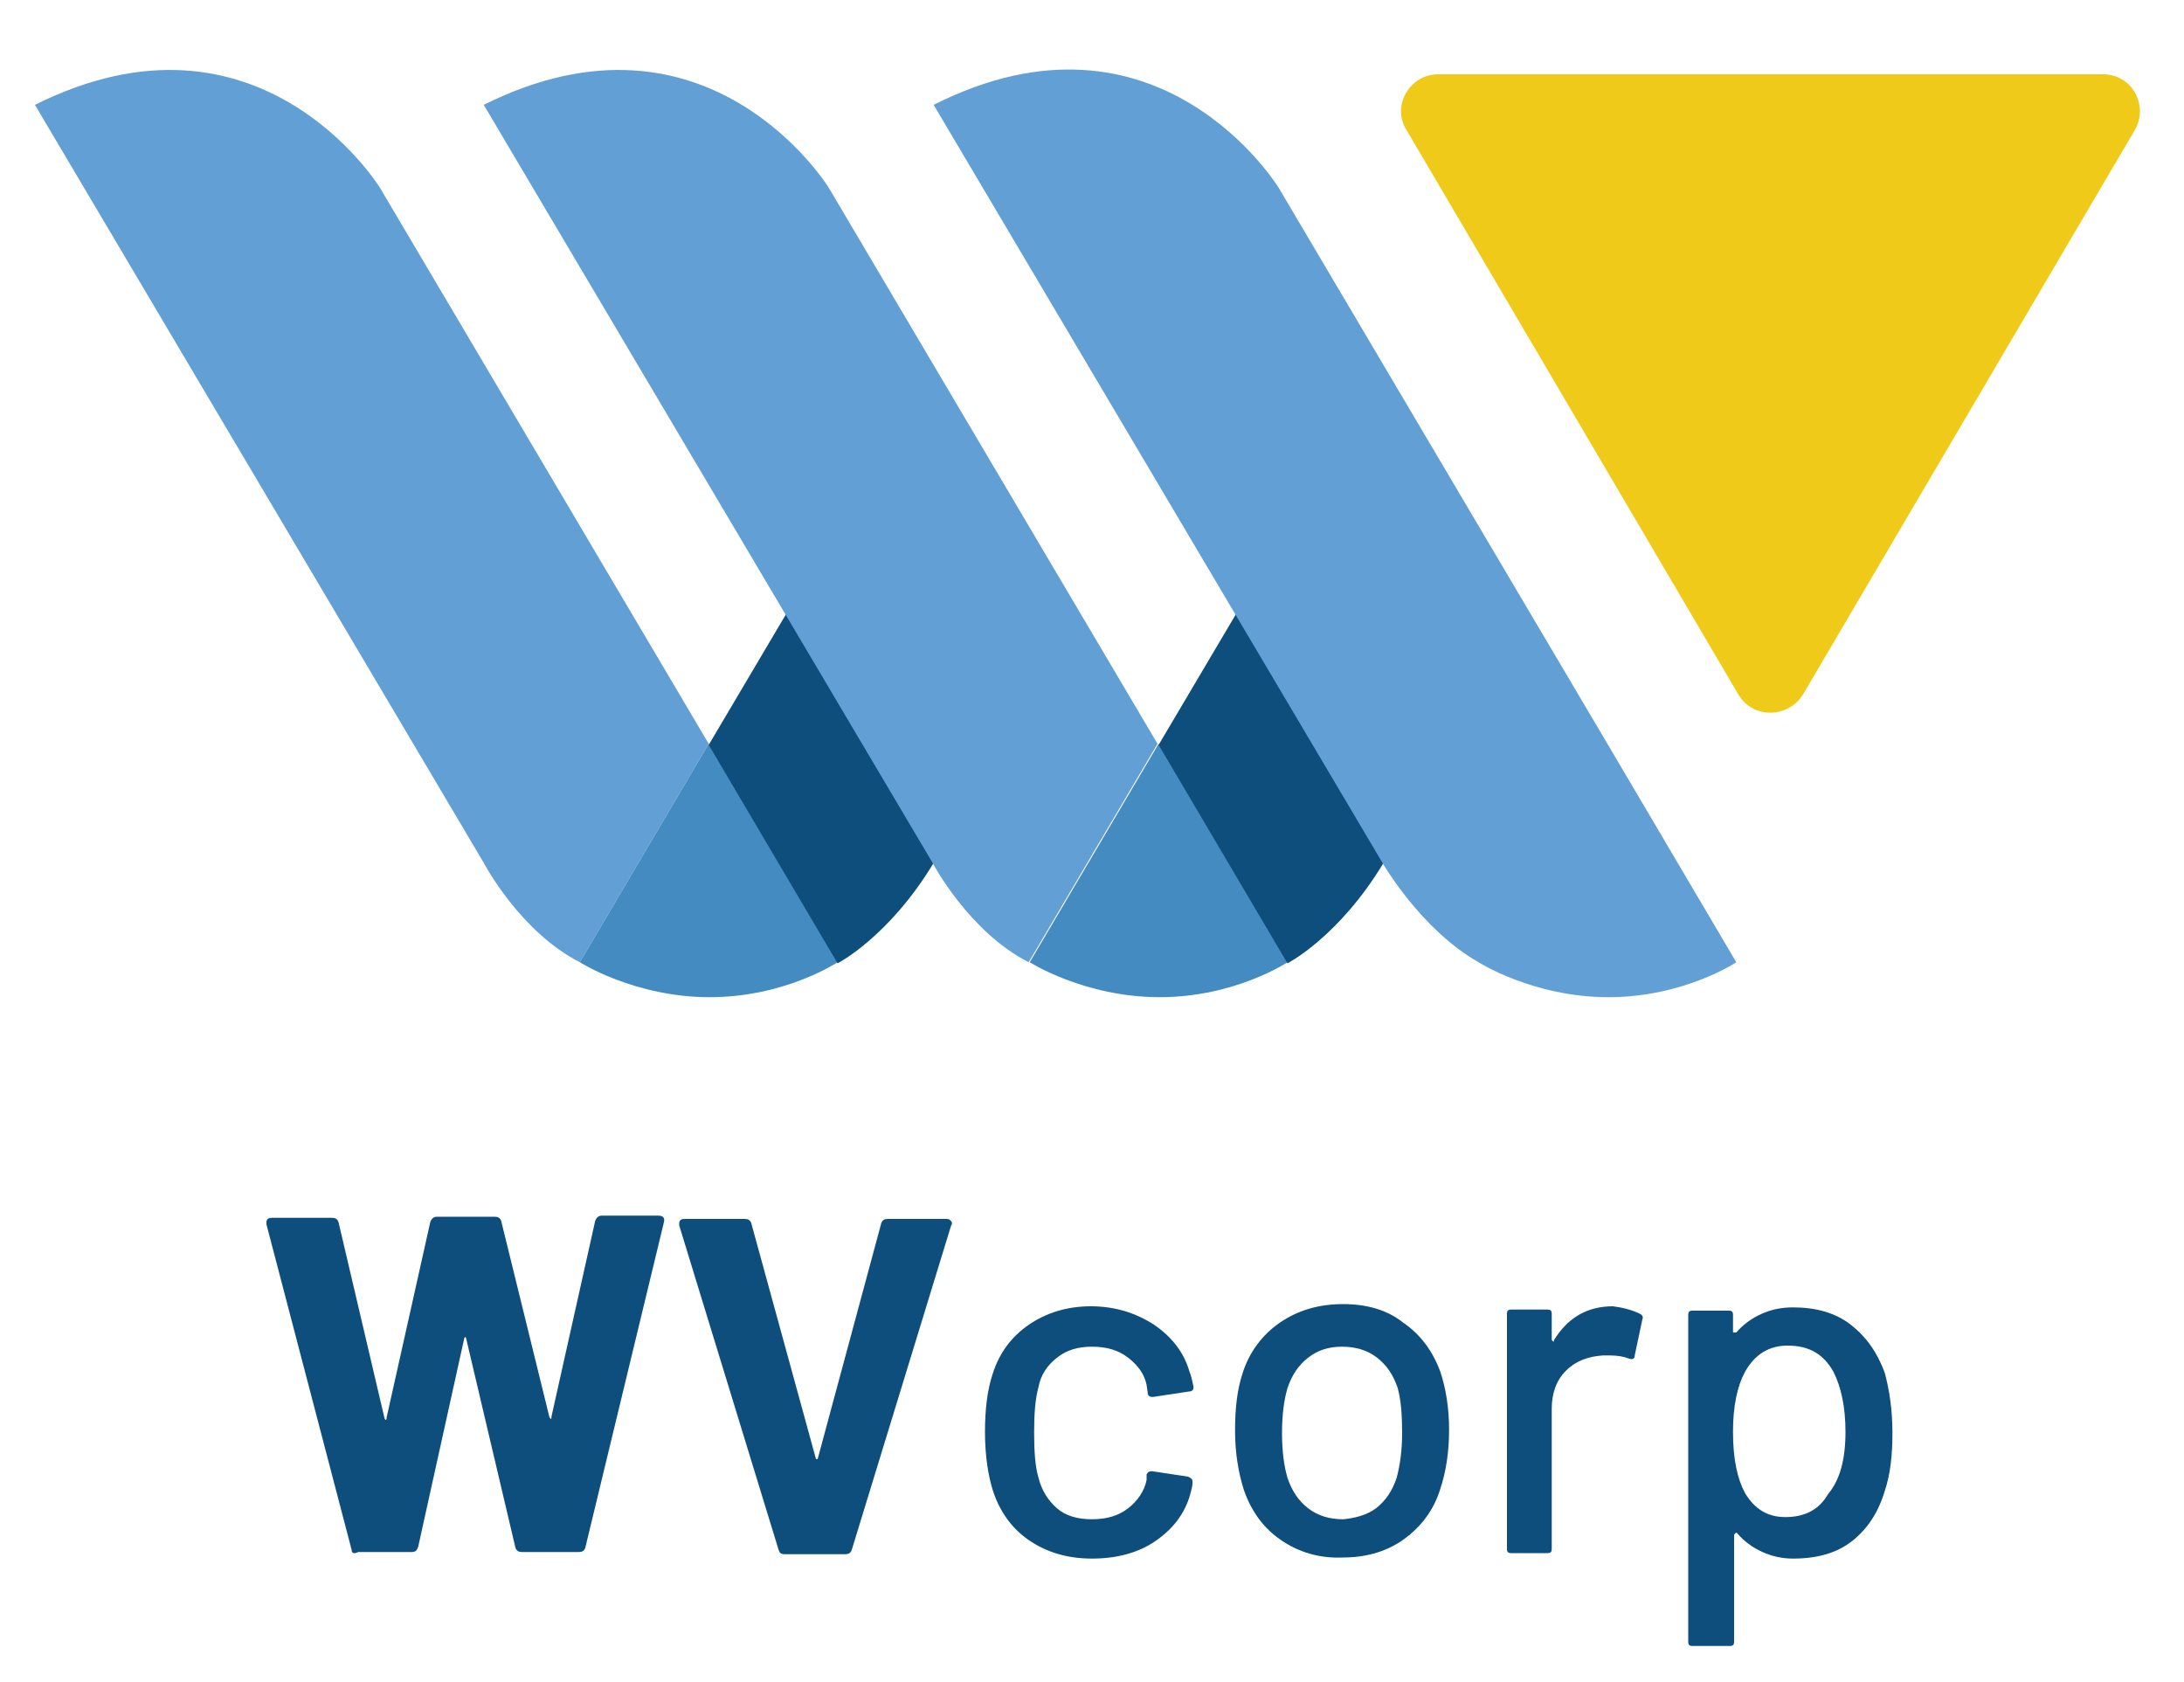
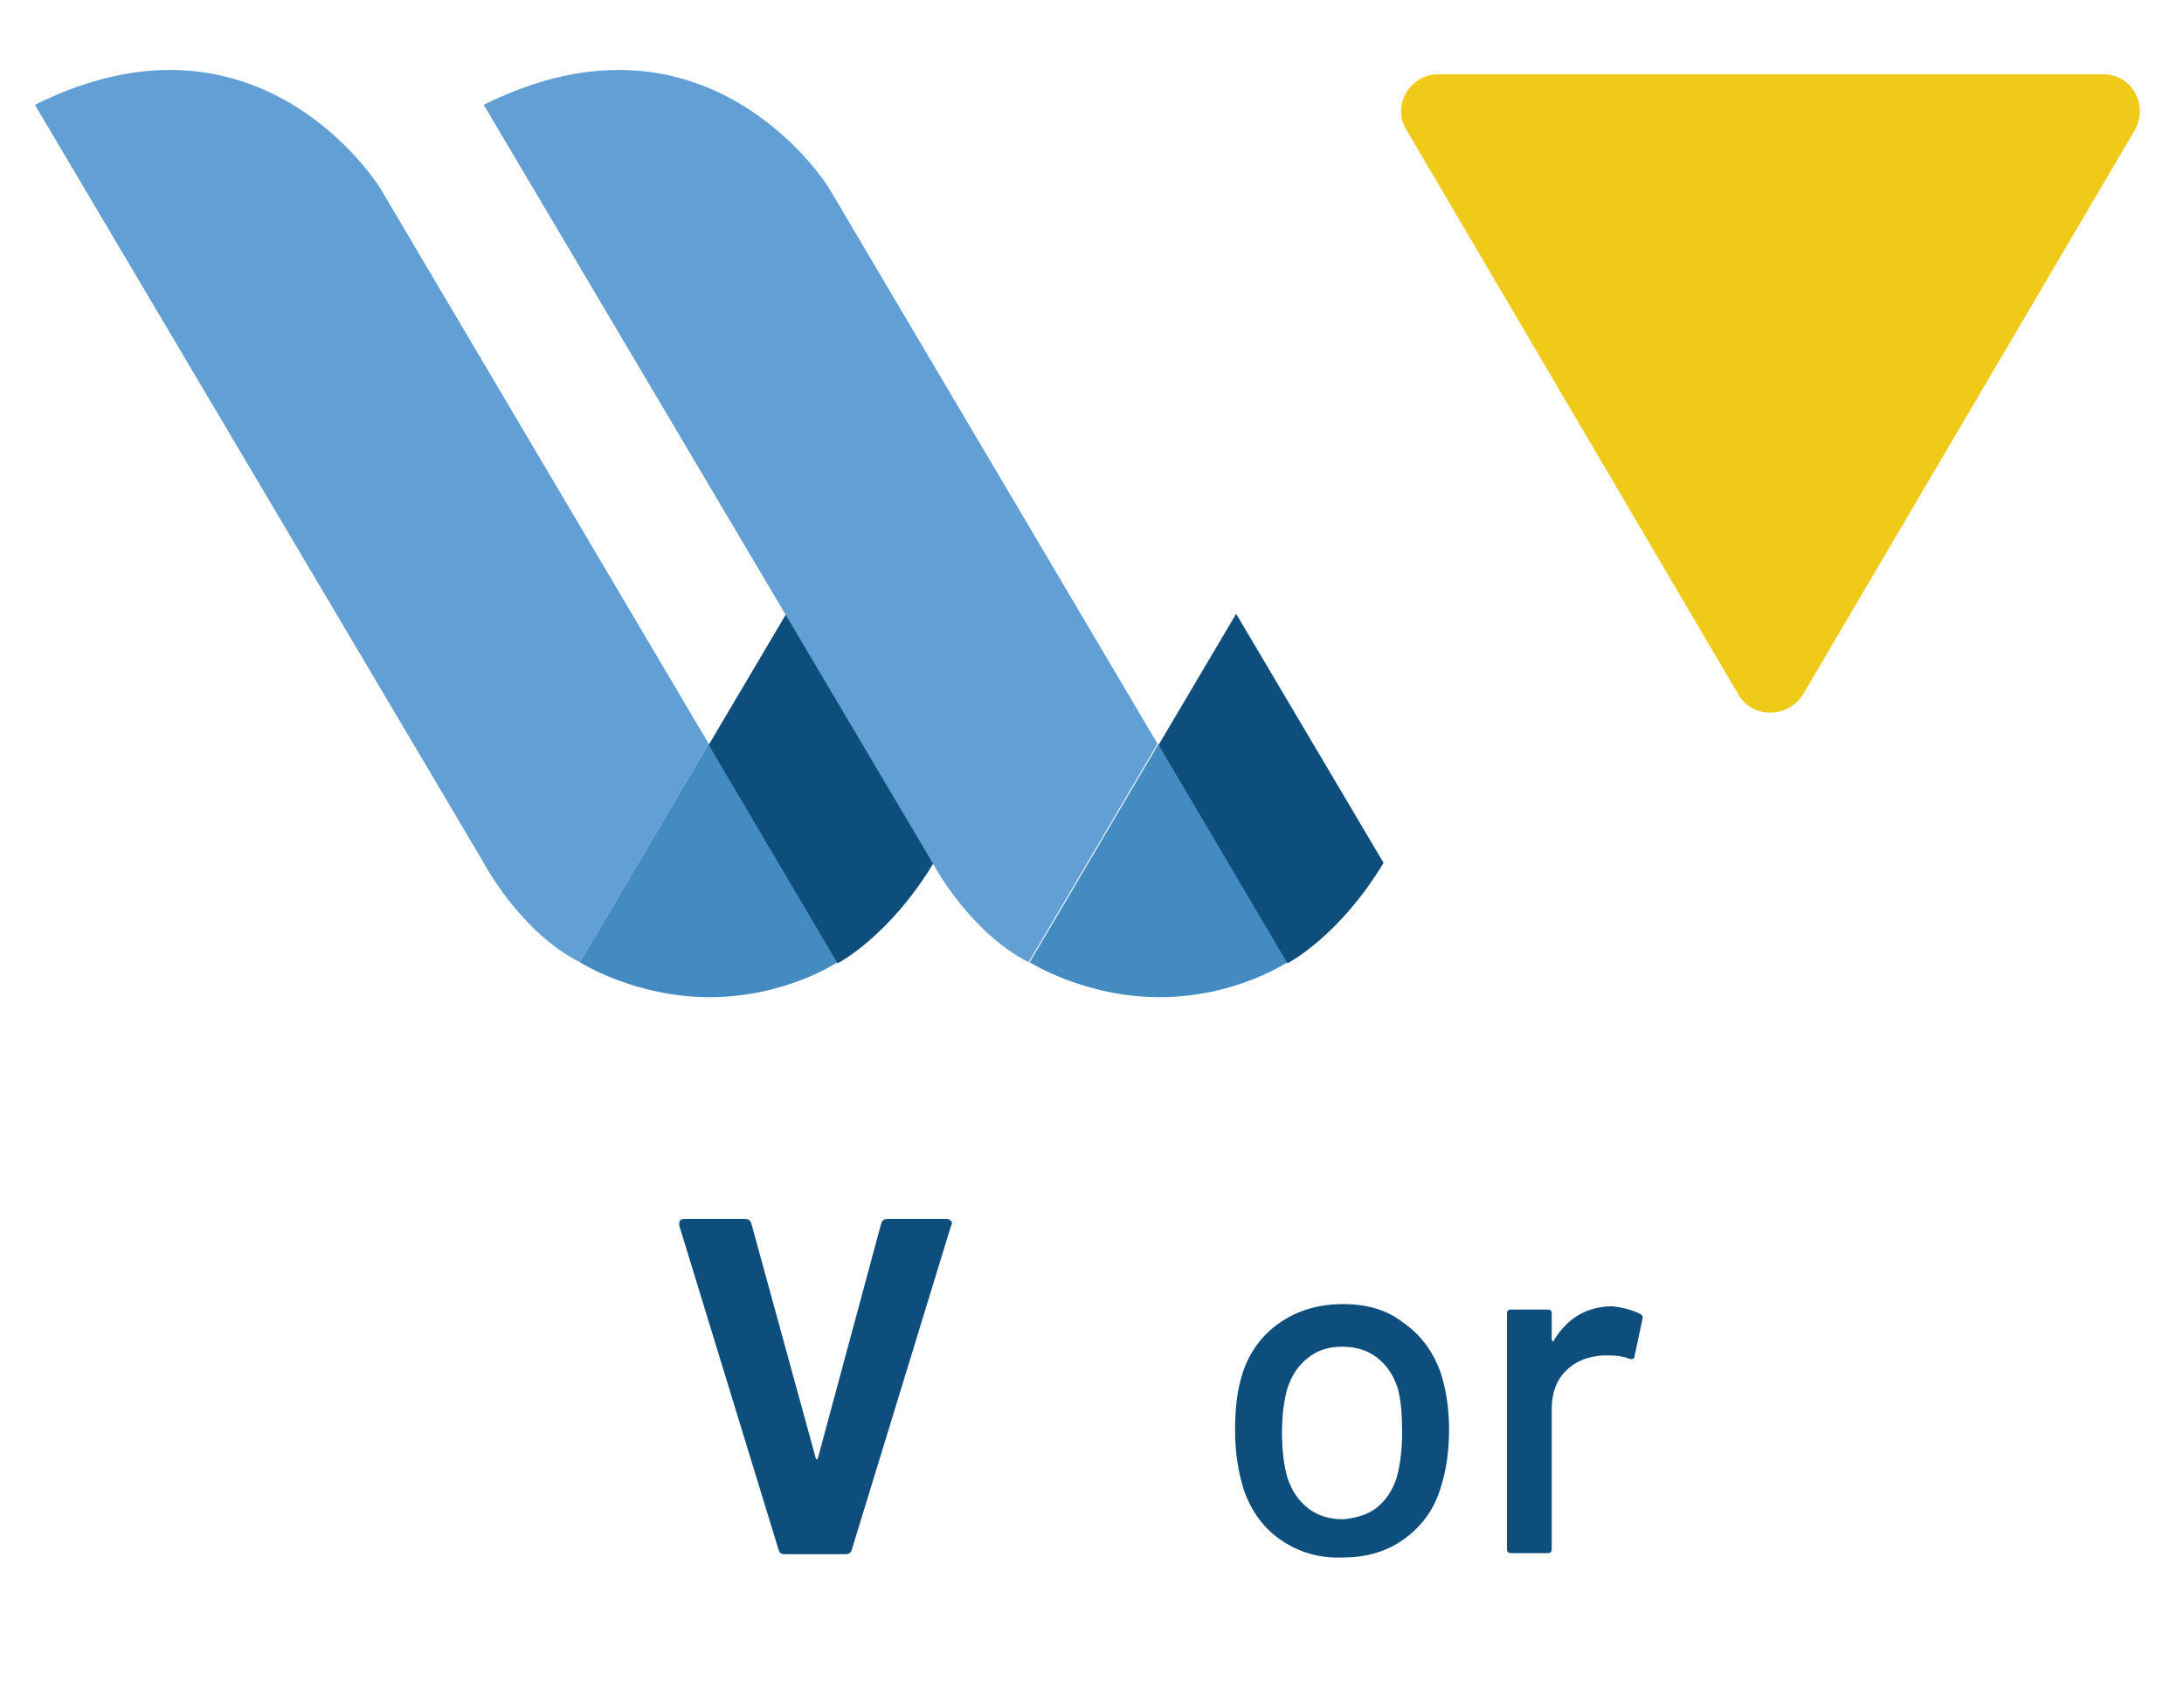
<svg xmlns="http://www.w3.org/2000/svg" id="Layer_1" x="0px" y="0px" viewBox="0 0 200 154" style="enable-background:new 0 0 200 154;" xml:space="preserve">
  <style type="text/css">
	.st0{fill:#EFCA18;}
	.st1{fill:#619FD5;}
	.st2{fill:#448BC1;}
	.st3{fill:#0E4E7C;}
</style>
  <g>
    <g>
      <g>
        <g>
          <path class="st0" d="M192.6,6.8h-60.9c-2.6,0-4.3,2.9-2.9,5.1l30.4,51.7c1.3,2.2,4.5,2.2,5.9,0l30.4-51.7      C196.8,9.6,195.2,6.8,192.6,6.8z" />
        </g>
        <g>
          <path class="st1" d="M3.2,9.6l41.1,69.4c0,0,3.3,6.3,8.8,9.1l11.8-20L34.8,17.2C34.8,17.2,23.8-0.7,3.2,9.6z" />
          <path class="st2" d="M64.9,68.1l-11.8,20c0,0,5,3.2,11.9,3.2c6.9,0,11.7-3.2,11.7-3.2L64.9,68.1z" />
          <path class="st3" d="M72,56.2l-7.1,12l11.8,20c0,0,4.7-2.4,8.8-9.2L72,56.2z" />
          <path class="st1" d="M44.3,9.6l41.1,69.4c0,0,3.3,6.3,8.8,9.1l11.8-20L75.9,17.2C75.9,17.2,64.9-0.7,44.3,9.6z" />
          <path class="st2" d="M106.1,68.1l-11.8,20c0,0,5,3.2,11.9,3.2s11.7-3.2,11.7-3.2L106.1,68.1z" />
          <path class="st3" d="M113.2,56.2l-7.1,12l11.8,20c0,0,4.7-2.4,8.8-9.2L113.2,56.2z" />
-           <path class="st1" d="M147.2,68.1l-30.1-50.9c0,0-11-18-31.6-7.6l41.1,69.4c0,0,3.5,6.1,8.8,9.1c0,0,5,3.2,11.9,3.2      s11.7-3.2,11.7-3.2L147.2,68.1z" />
        </g>
      </g>
    </g>
    <g>
-       <path class="st3" d="M32.2,141.9l-7.8-29.8l0-0.2c0-0.3,0.2-0.4,0.5-0.4h5.5c0.3,0,0.5,0.1,0.6,0.4l4.2,17.9    c0,0.1,0.1,0.2,0.1,0.2c0.1,0,0.1-0.1,0.1-0.2l4-17.9c0.1-0.3,0.3-0.5,0.6-0.5h5.3c0.3,0,0.5,0.1,0.6,0.4l4.4,17.9    c0,0.1,0.1,0.1,0.1,0.2c0.1,0,0.1,0,0.1-0.2l4-17.9c0.1-0.3,0.3-0.5,0.6-0.5h5.2c0.4,0,0.6,0.2,0.5,0.6l-7.2,29.8    c-0.1,0.3-0.3,0.4-0.6,0.4h-5.2c-0.3,0-0.5-0.1-0.6-0.4l-4.5-19.1c0-0.1-0.1-0.2-0.1-0.2s-0.1,0.1-0.1,0.2l-4.2,19    c-0.1,0.3-0.2,0.5-0.6,0.5h-4.9C32.4,142.3,32.2,142.2,32.2,141.9z" />
      <path class="st3" d="M71.3,141.9l-9.1-29.7l0-0.2c0-0.3,0.2-0.4,0.5-0.4h5.5c0.3,0,0.5,0.1,0.6,0.4l5.9,21.5    c0,0.1,0.1,0.1,0.1,0.1s0.1,0,0.1-0.1l5.8-21.5c0.1-0.3,0.3-0.4,0.6-0.4h5.4c0.2,0,0.3,0.1,0.4,0.2c0.1,0.1,0.1,0.3,0,0.4    L78,141.9c-0.1,0.3-0.3,0.4-0.6,0.4h-5.5C71.5,142.3,71.4,142.2,71.3,141.9z" />
-       <path class="st3" d="M94.2,141c-1.6-1.1-2.7-2.7-3.3-4.6c-0.4-1.3-0.7-3.1-0.7-5.3c0-2,0.2-3.8,0.7-5.3c0.6-1.9,1.7-3.4,3.3-4.5    c1.6-1.1,3.5-1.7,5.7-1.7s4.1,0.6,5.8,1.7c1.6,1.1,2.7,2.5,3.2,4.2c0.2,0.5,0.3,1,0.4,1.5c0,0.2-0.1,0.4-0.4,0.4l-3.3,0.5h-0.1    c-0.2,0-0.4-0.1-0.4-0.4l-0.1-0.7c-0.2-1-0.8-1.8-1.7-2.5c-0.9-0.7-2-1-3.3-1c-1.3,0-2.3,0.3-3.2,1c-0.9,0.7-1.5,1.6-1.7,2.7    c-0.3,1.1-0.4,2.4-0.4,4.2c0,1.7,0.1,3.1,0.4,4.1c0.3,1.2,0.9,2.1,1.7,2.8s1.9,1,3.2,1c1.3,0,2.4-0.3,3.3-1s1.5-1.6,1.7-2.6    c0,0,0-0.1,0-0.1s0-0.1,0-0.1V135c0.1-0.2,0.2-0.3,0.5-0.3l3.3,0.5c0.2,0.1,0.4,0.2,0.4,0.4v0.2c0,0.3-0.1,0.6-0.2,1    c-0.5,1.8-1.6,3.2-3.2,4.3s-3.6,1.6-5.8,1.6C97.7,142.7,95.8,142.1,94.2,141z" />
      <path class="st3" d="M117.3,141c-1.6-1.1-2.7-2.6-3.4-4.6c-0.5-1.6-0.8-3.4-0.8-5.4c0-2.1,0.2-3.8,0.7-5.3    c0.6-1.9,1.8-3.5,3.4-4.6c1.6-1.1,3.5-1.7,5.8-1.7c2.1,0,4,0.5,5.5,1.7c1.6,1.1,2.7,2.6,3.4,4.5c0.5,1.5,0.8,3.3,0.8,5.3    c0,2.1-0.3,3.9-0.8,5.4c-0.6,2-1.8,3.5-3.3,4.6s-3.4,1.7-5.6,1.7C120.8,142.7,118.9,142.1,117.3,141z M126,138.1    c0.9-0.7,1.5-1.6,1.9-2.8c0.3-1.1,0.5-2.5,0.5-4.1c0-1.6-0.1-3-0.4-4.1c-0.4-1.2-1-2.1-1.9-2.8s-2-1-3.2-1c-1.2,0-2.2,0.3-3.1,1    s-1.5,1.6-1.9,2.8c-0.3,1-0.5,2.4-0.5,4.1s0.2,3.1,0.5,4.1c0.4,1.2,1,2.1,1.9,2.8s2,1,3.2,1C124.1,139,125.2,138.7,126,138.1z" />
      <path class="st3" d="M150.2,120.3c0.2,0.1,0.3,0.3,0.2,0.5l-0.7,3.3c0,0.3-0.2,0.4-0.5,0.3c-0.5-0.2-1.1-0.3-1.8-0.3l-0.6,0    c-1.4,0.1-2.5,0.5-3.4,1.4c-0.9,0.9-1.3,2.1-1.3,3.5v12.8c0,0.3-0.1,0.4-0.4,0.4h-3.3c-0.3,0-0.4-0.1-0.4-0.4v-21.5    c0-0.3,0.1-0.4,0.4-0.4h3.3c0.3,0,0.4,0.1,0.4,0.4v2.3c0,0.1,0,0.1,0.1,0.2s0.1,0,0.1-0.1c1.3-2.1,3.1-3.1,5.4-3.1    C148.5,119.7,149.4,119.9,150.2,120.3z" />
-       <path class="st3" d="M173.3,131.2c0,2.1-0.2,3.8-0.7,5.3c-0.6,2-1.6,3.5-3,4.6c-1.4,1.1-3.2,1.6-5.4,1.6c-1,0-1.9-0.2-2.8-0.6    c-0.9-0.4-1.7-1-2.3-1.7c-0.1-0.1-0.1-0.1-0.2,0s-0.1,0.1-0.1,0.1v9.8c0,0.3-0.1,0.4-0.4,0.4H155c-0.3,0-0.4-0.1-0.4-0.4v-29.9    c0-0.3,0.1-0.4,0.4-0.4h3.3c0.3,0,0.4,0.1,0.4,0.4v1.5c0,0.1,0,0.1,0.1,0.1c0,0,0.1,0,0.2,0c0.6-0.7,1.4-1.3,2.3-1.7    c0.9-0.4,1.8-0.6,2.9-0.6c2.1,0,3.9,0.5,5.3,1.6s2.4,2.5,3.1,4.4C173,127.2,173.3,129,173.3,131.2z M169,131.1    c0-2.3-0.4-4.1-1.1-5.5c-0.9-1.6-2.2-2.4-4.2-2.4c-1.7,0-3,0.8-3.9,2.4c-0.7,1.3-1.1,3.1-1.1,5.5c0,2.5,0.4,4.3,1.1,5.6    c0.9,1.5,2.1,2.2,3.7,2.2c1.8,0,3.1-0.7,3.9-2.1C168.5,135.5,169,133.6,169,131.1z" />
    </g>
  </g>
</svg>